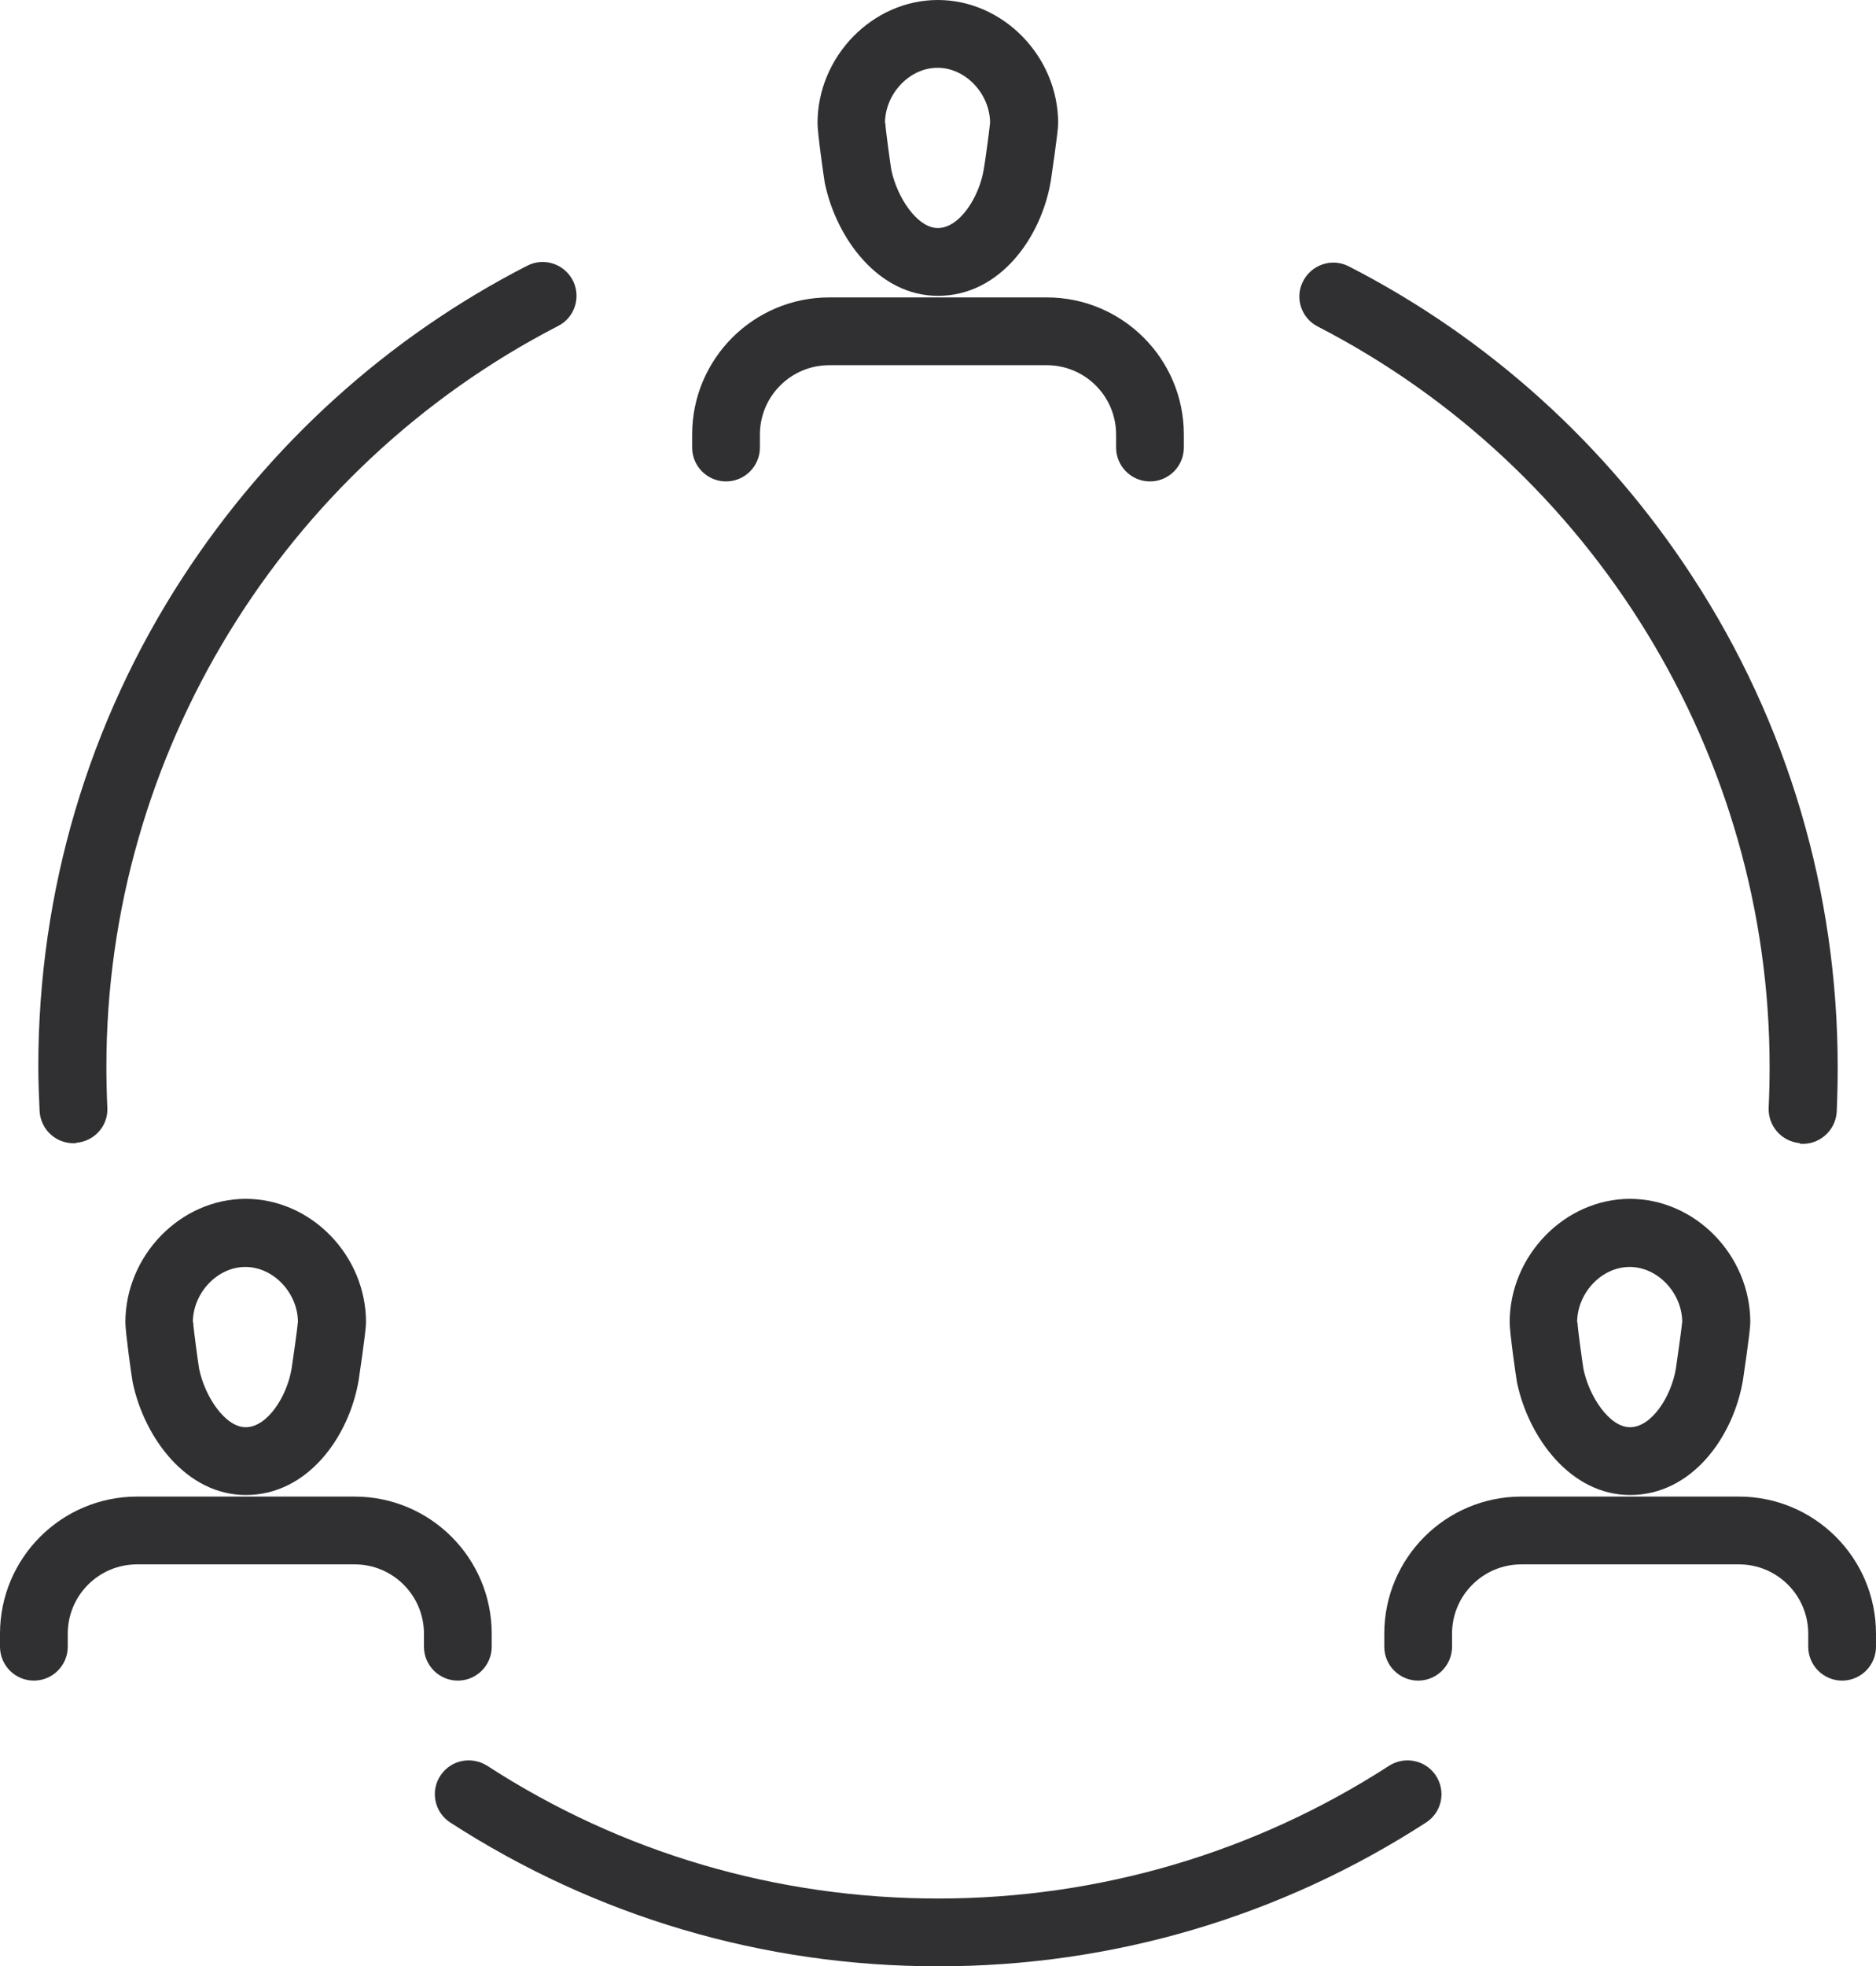
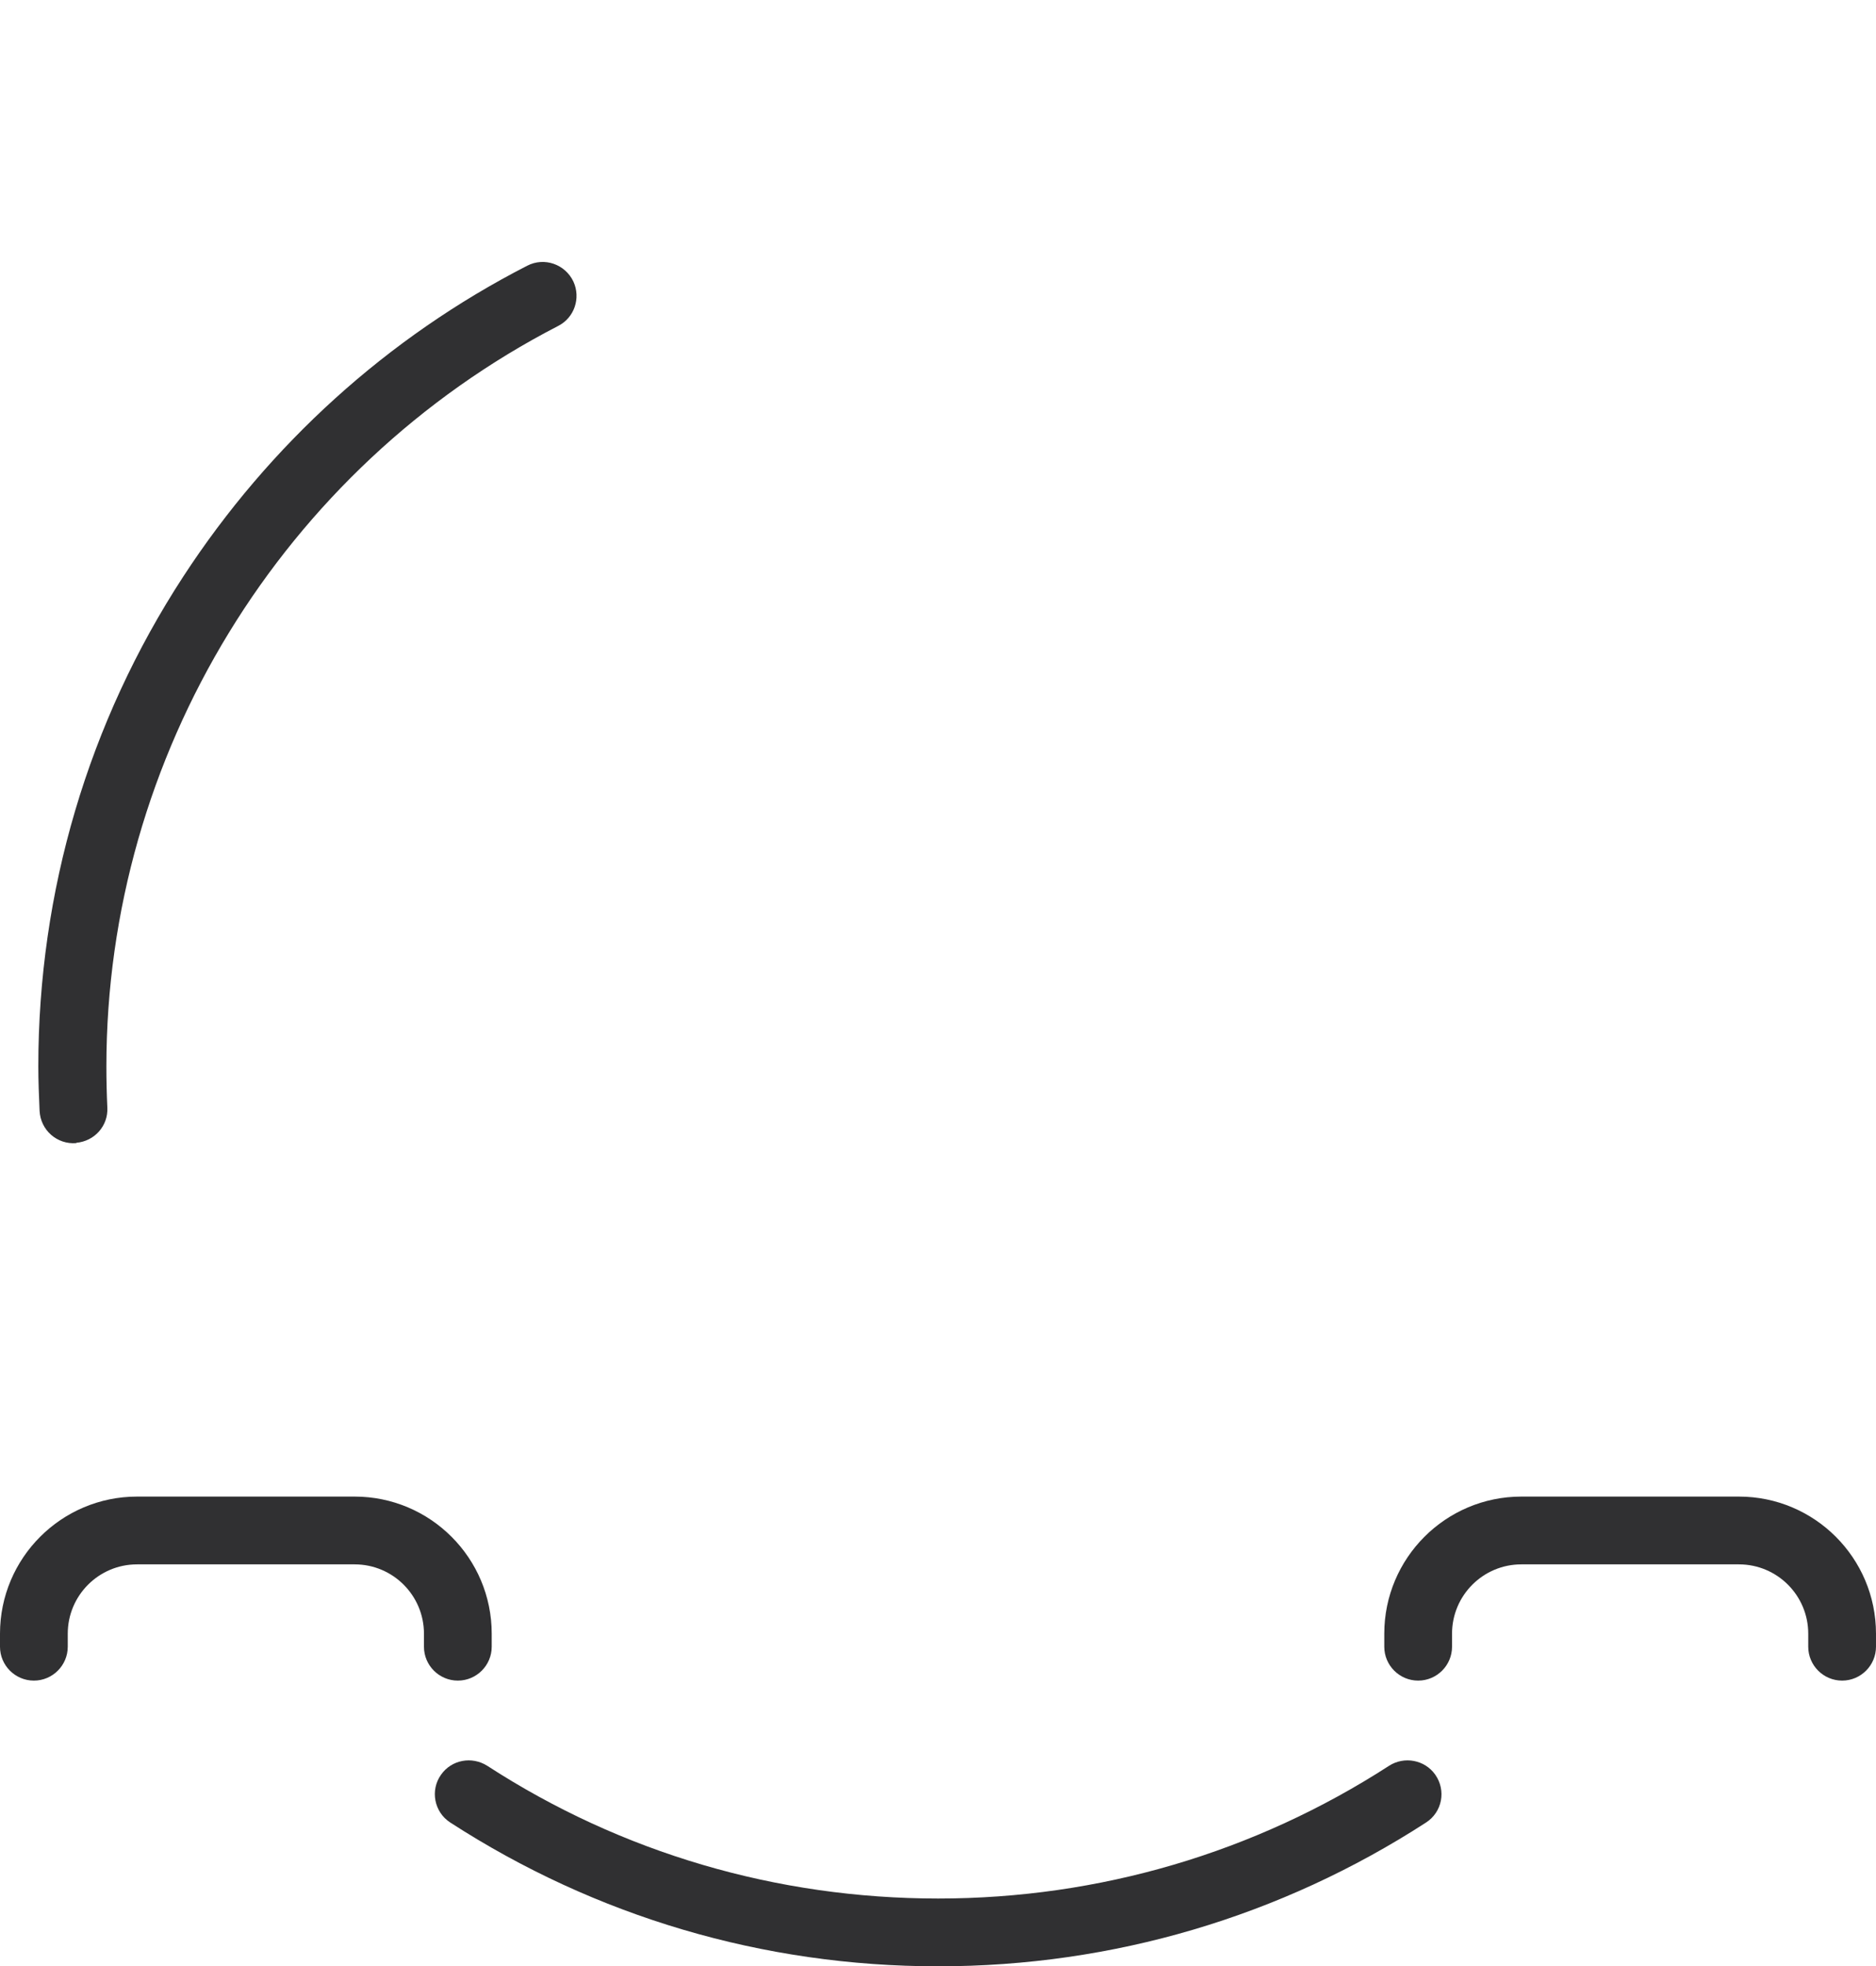
<svg xmlns="http://www.w3.org/2000/svg" id="a" viewBox="0 0 59.25 62.08">
  <defs>
    <style>.b{fill:#303032;}</style>
  </defs>
  <g>
    <g>
-       <path class="b" d="M7.76,47.2c-1.86,0-3.2-1.79-3.57-3.56-.04-.21-.23-1.59-.23-1.89,0-2.11,1.74-3.9,3.8-3.9s3.8,1.78,3.8,3.9c0,.3-.23,1.79-.23,1.81-.3,1.81-1.62,3.64-3.56,3.64Zm-1.66-5.46c.01,.22,.16,1.3,.19,1.48,.18,.87,.82,1.84,1.47,1.84,.68,0,1.3-.96,1.45-1.85,.03-.18,.18-1.25,.2-1.48-.01-.92-.78-1.73-1.66-1.73s-1.65,.81-1.66,1.74Z" />
      <path class="b" d="M14.46,53.06h0c-.59,0-1.07-.48-1.07-1.07v-.41c0-1.21-.98-2.19-2.19-2.19H4.33c-1.21,0-2.19,.98-2.19,2.19v.41c0,.59-.48,1.07-1.07,1.07h0c-.59,0-1.07-.48-1.07-1.07v-.41c0-2.39,1.94-4.33,4.33-4.33h6.87c2.39,0,4.33,1.94,4.33,4.33v.41c0,.59-.48,1.07-1.07,1.07Z" />
    </g>
    <g>
-       <path class="b" d="M51.48,47.2c-1.86,0-3.2-1.79-3.57-3.56-.03-.17-.23-1.57-.23-1.89,0-2.11,1.74-3.9,3.8-3.9s3.8,1.78,3.8,3.9c0,.29-.23,1.79-.23,1.81-.3,1.81-1.62,3.64-3.56,3.64Zm-1.66-5.46c.01,.22,.16,1.3,.19,1.48,.18,.87,.82,1.84,1.47,1.84,.68,0,1.3-.96,1.45-1.85,.02-.15,.18-1.25,.2-1.48-.01-.92-.78-1.73-1.66-1.73s-1.65,.81-1.66,1.74Z" />
      <path class="b" d="M58.18,53.06h0c-.59,0-1.07-.48-1.07-1.07v-.41c0-1.21-.98-2.19-2.19-2.19h-6.87c-1.21,0-2.19,.98-2.19,2.19v.41c0,.59-.48,1.07-1.07,1.07h0c-.59,0-1.07-.48-1.07-1.07v-.41c0-2.39,1.94-4.33,4.33-4.33h6.87c2.39,0,4.33,1.94,4.33,4.33v.41c0,.59-.48,1.07-1.07,1.07Z" />
    </g>
    <g>
-       <path class="b" d="M29.62,9.34c-1.86,0-3.2-1.79-3.57-3.56-.03-.17-.23-1.57-.23-1.89,0-2.11,1.74-3.89,3.8-3.89s3.8,1.78,3.8,3.89c0,.29-.23,1.79-.23,1.81-.3,1.81-1.62,3.64-3.56,3.64Zm-1.66-5.46c.01,.22,.16,1.3,.19,1.48,.18,.87,.82,1.84,1.47,1.84,.68,0,1.3-.96,1.45-1.85,.03-.15,.18-1.24,.2-1.48-.01-.92-.78-1.73-1.66-1.73s-1.65,.81-1.66,1.74Z" />
-       <path class="b" d="M36.32,15.2h0c-.59,0-1.07-.48-1.07-1.07v-.41c0-1.21-.98-2.19-2.19-2.19h-6.87c-1.21,0-2.19,.98-2.19,2.19v.41c0,.59-.48,1.07-1.07,1.07h0c-.59,0-1.07-.48-1.07-1.07v-.41c0-2.39,1.94-4.33,4.33-4.33h6.87c2.39,0,4.33,1.94,4.33,4.33v.41c0,.59-.48,1.07-1.07,1.07Z" />
-     </g>
+       </g>
  </g>
  <g>
-     <path class="b" d="M56.84,36.09h0c-.57-.05-1-.54-.98-1.11,.02-.44,.03-.87,.03-1.3,0-9.83-5.57-18.89-14.27-23.37-.51-.26-.73-.88-.48-1.4h0c.26-.55,.92-.78,1.46-.5,4.41,2.26,8.15,5.64,10.86,9.81,3,4.6,4.58,9.95,4.58,15.47,0,.46-.01,.93-.03,1.4-.03,.61-.56,1.07-1.16,1.02Z" />
    <path class="b" d="M29.62,62.08c-5.51,0-10.81-1.57-15.4-4.54-.51-.33-.64-1.02-.29-1.51h0c.33-.47,.97-.59,1.46-.28,4.24,2.75,9.15,4.19,14.24,4.19s10-1.45,14.24-4.19c.48-.31,1.13-.19,1.46,.28h0c.35,.5,.22,1.18-.29,1.51-4.59,2.97-9.89,4.54-15.4,4.54Z" />
    <path class="b" d="M2.41,36.09c-.61,.05-1.13-.41-1.16-1.02-.02-.47-.04-.94-.04-1.4,0-5.52,1.58-10.87,4.58-15.47,2.72-4.17,6.45-7.55,10.86-9.81,.54-.28,1.2-.05,1.46,.5h0c.24,.52,.03,1.14-.48,1.4C8.92,14.78,3.36,23.84,3.36,33.67c0,.43,.01,.86,.03,1.3,.03,.57-.4,1.06-.98,1.11h0Z" />
  </g>
</svg>